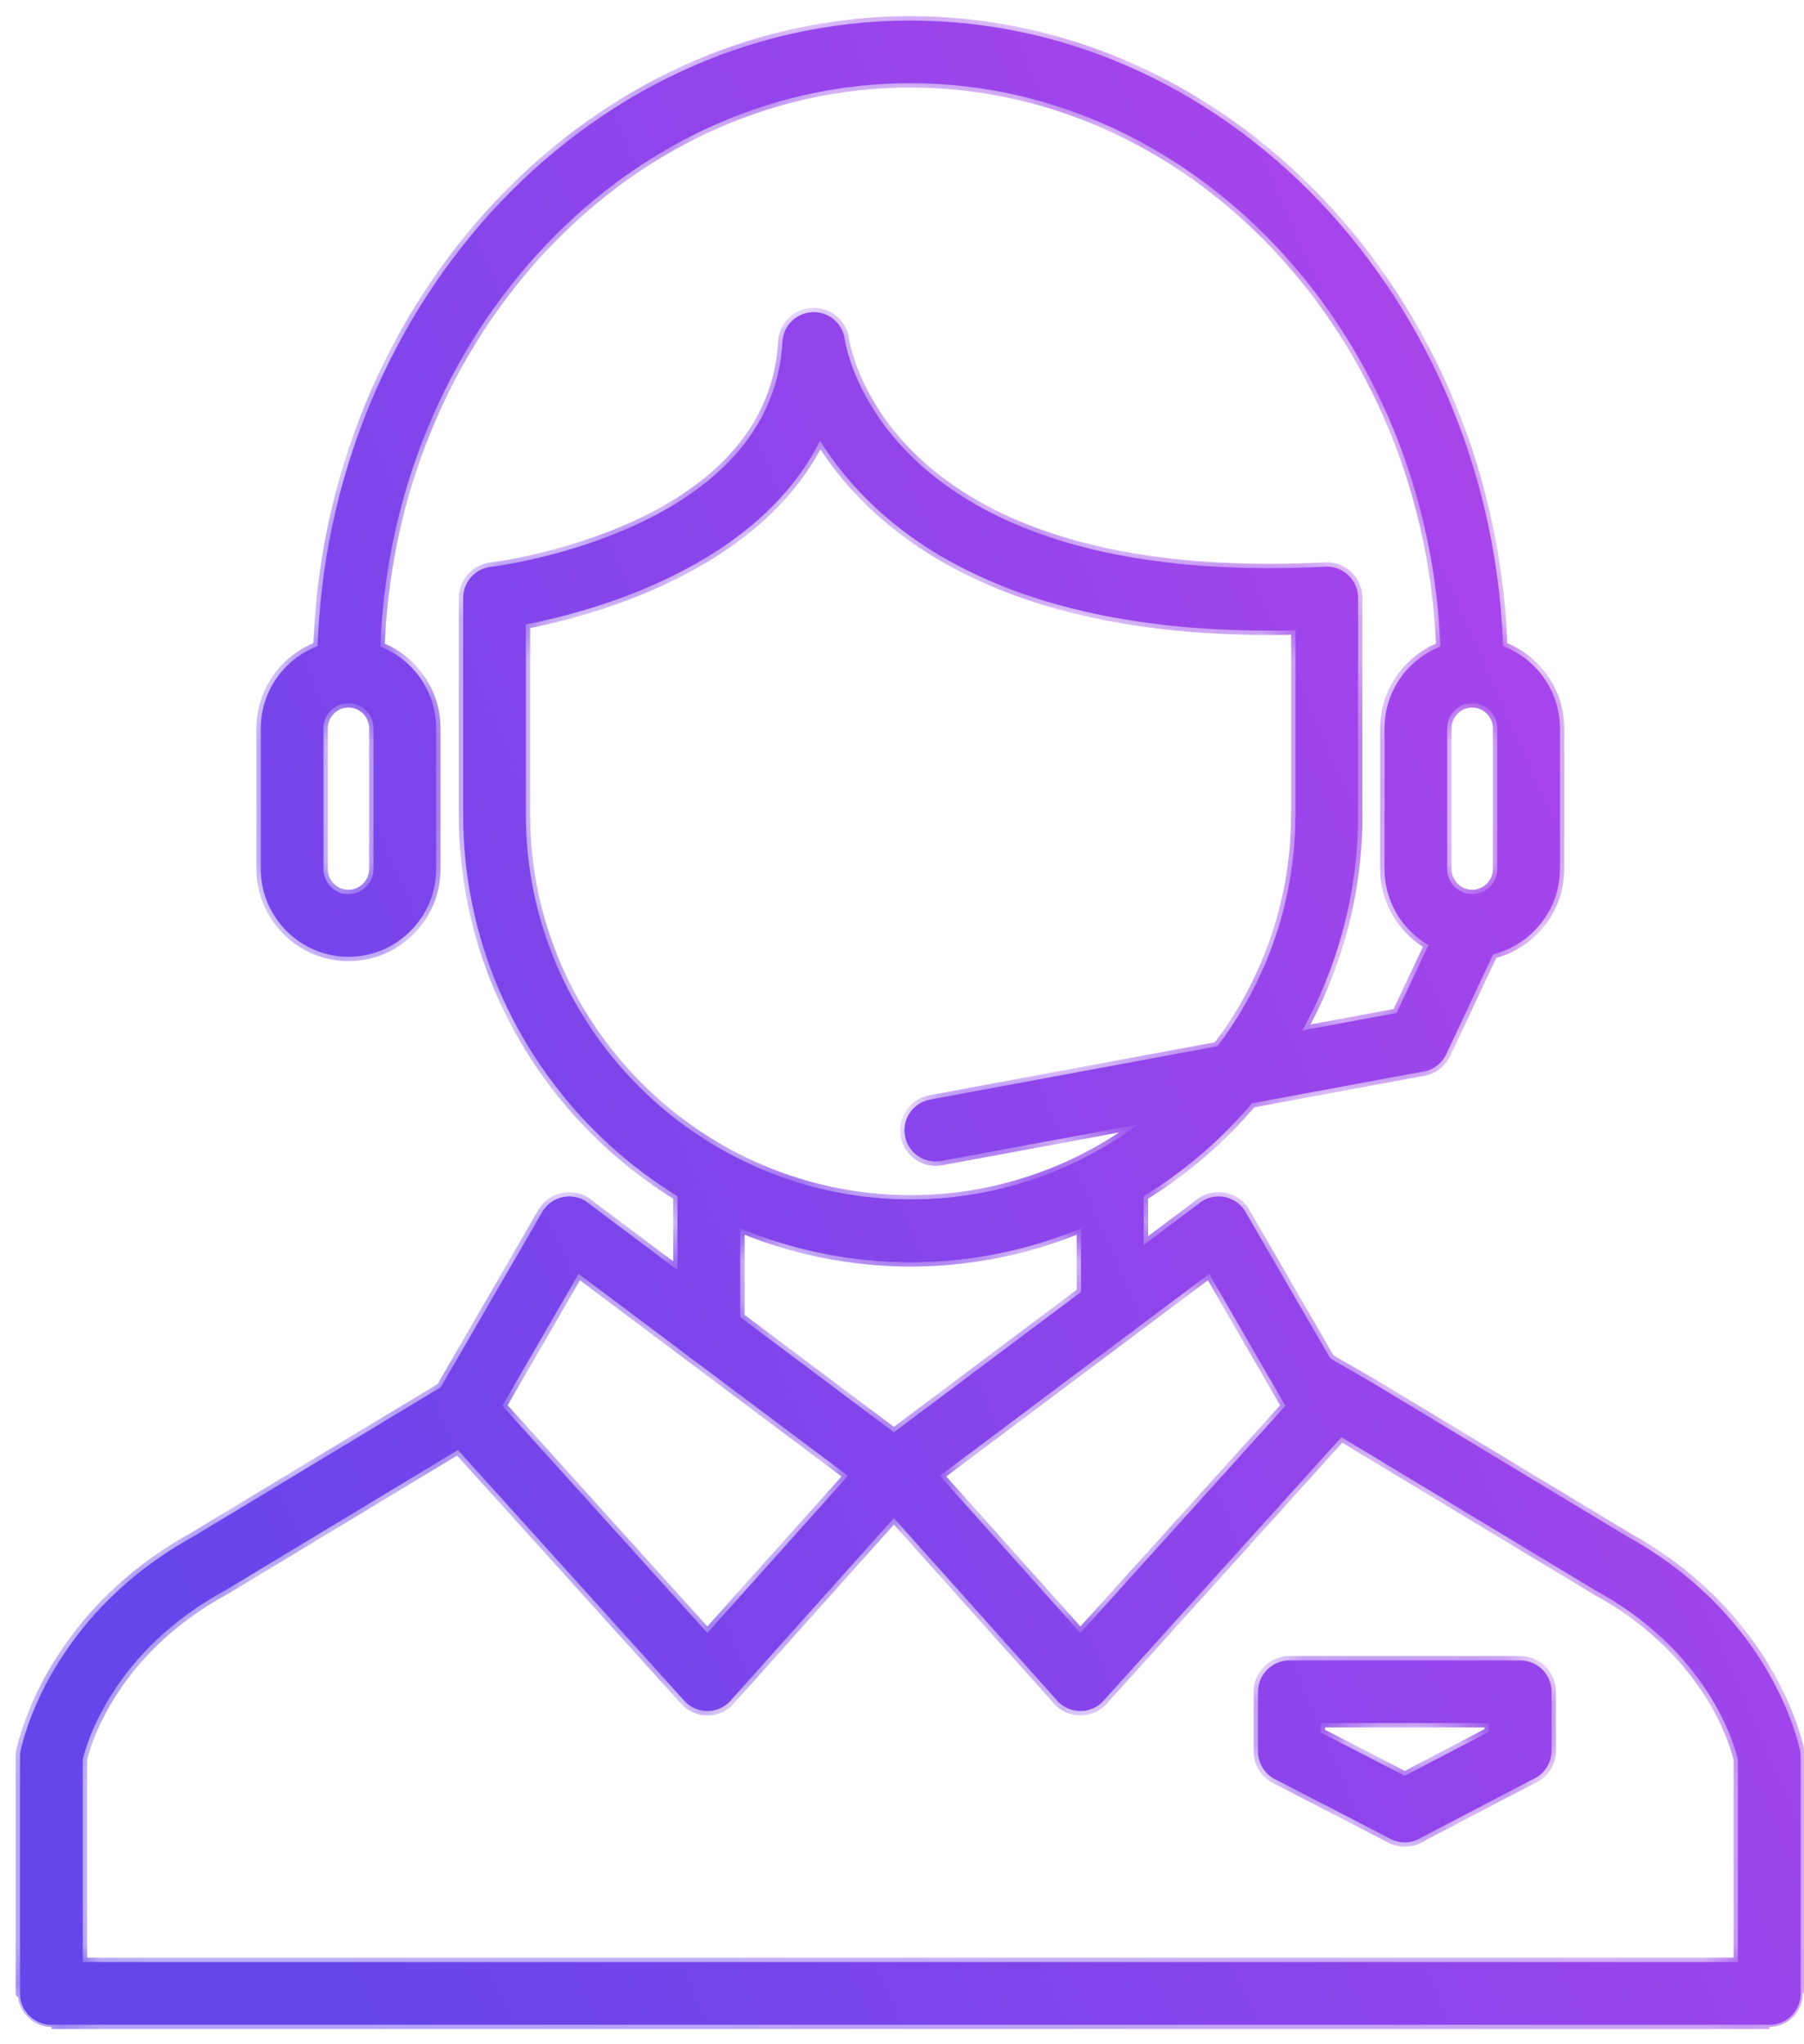
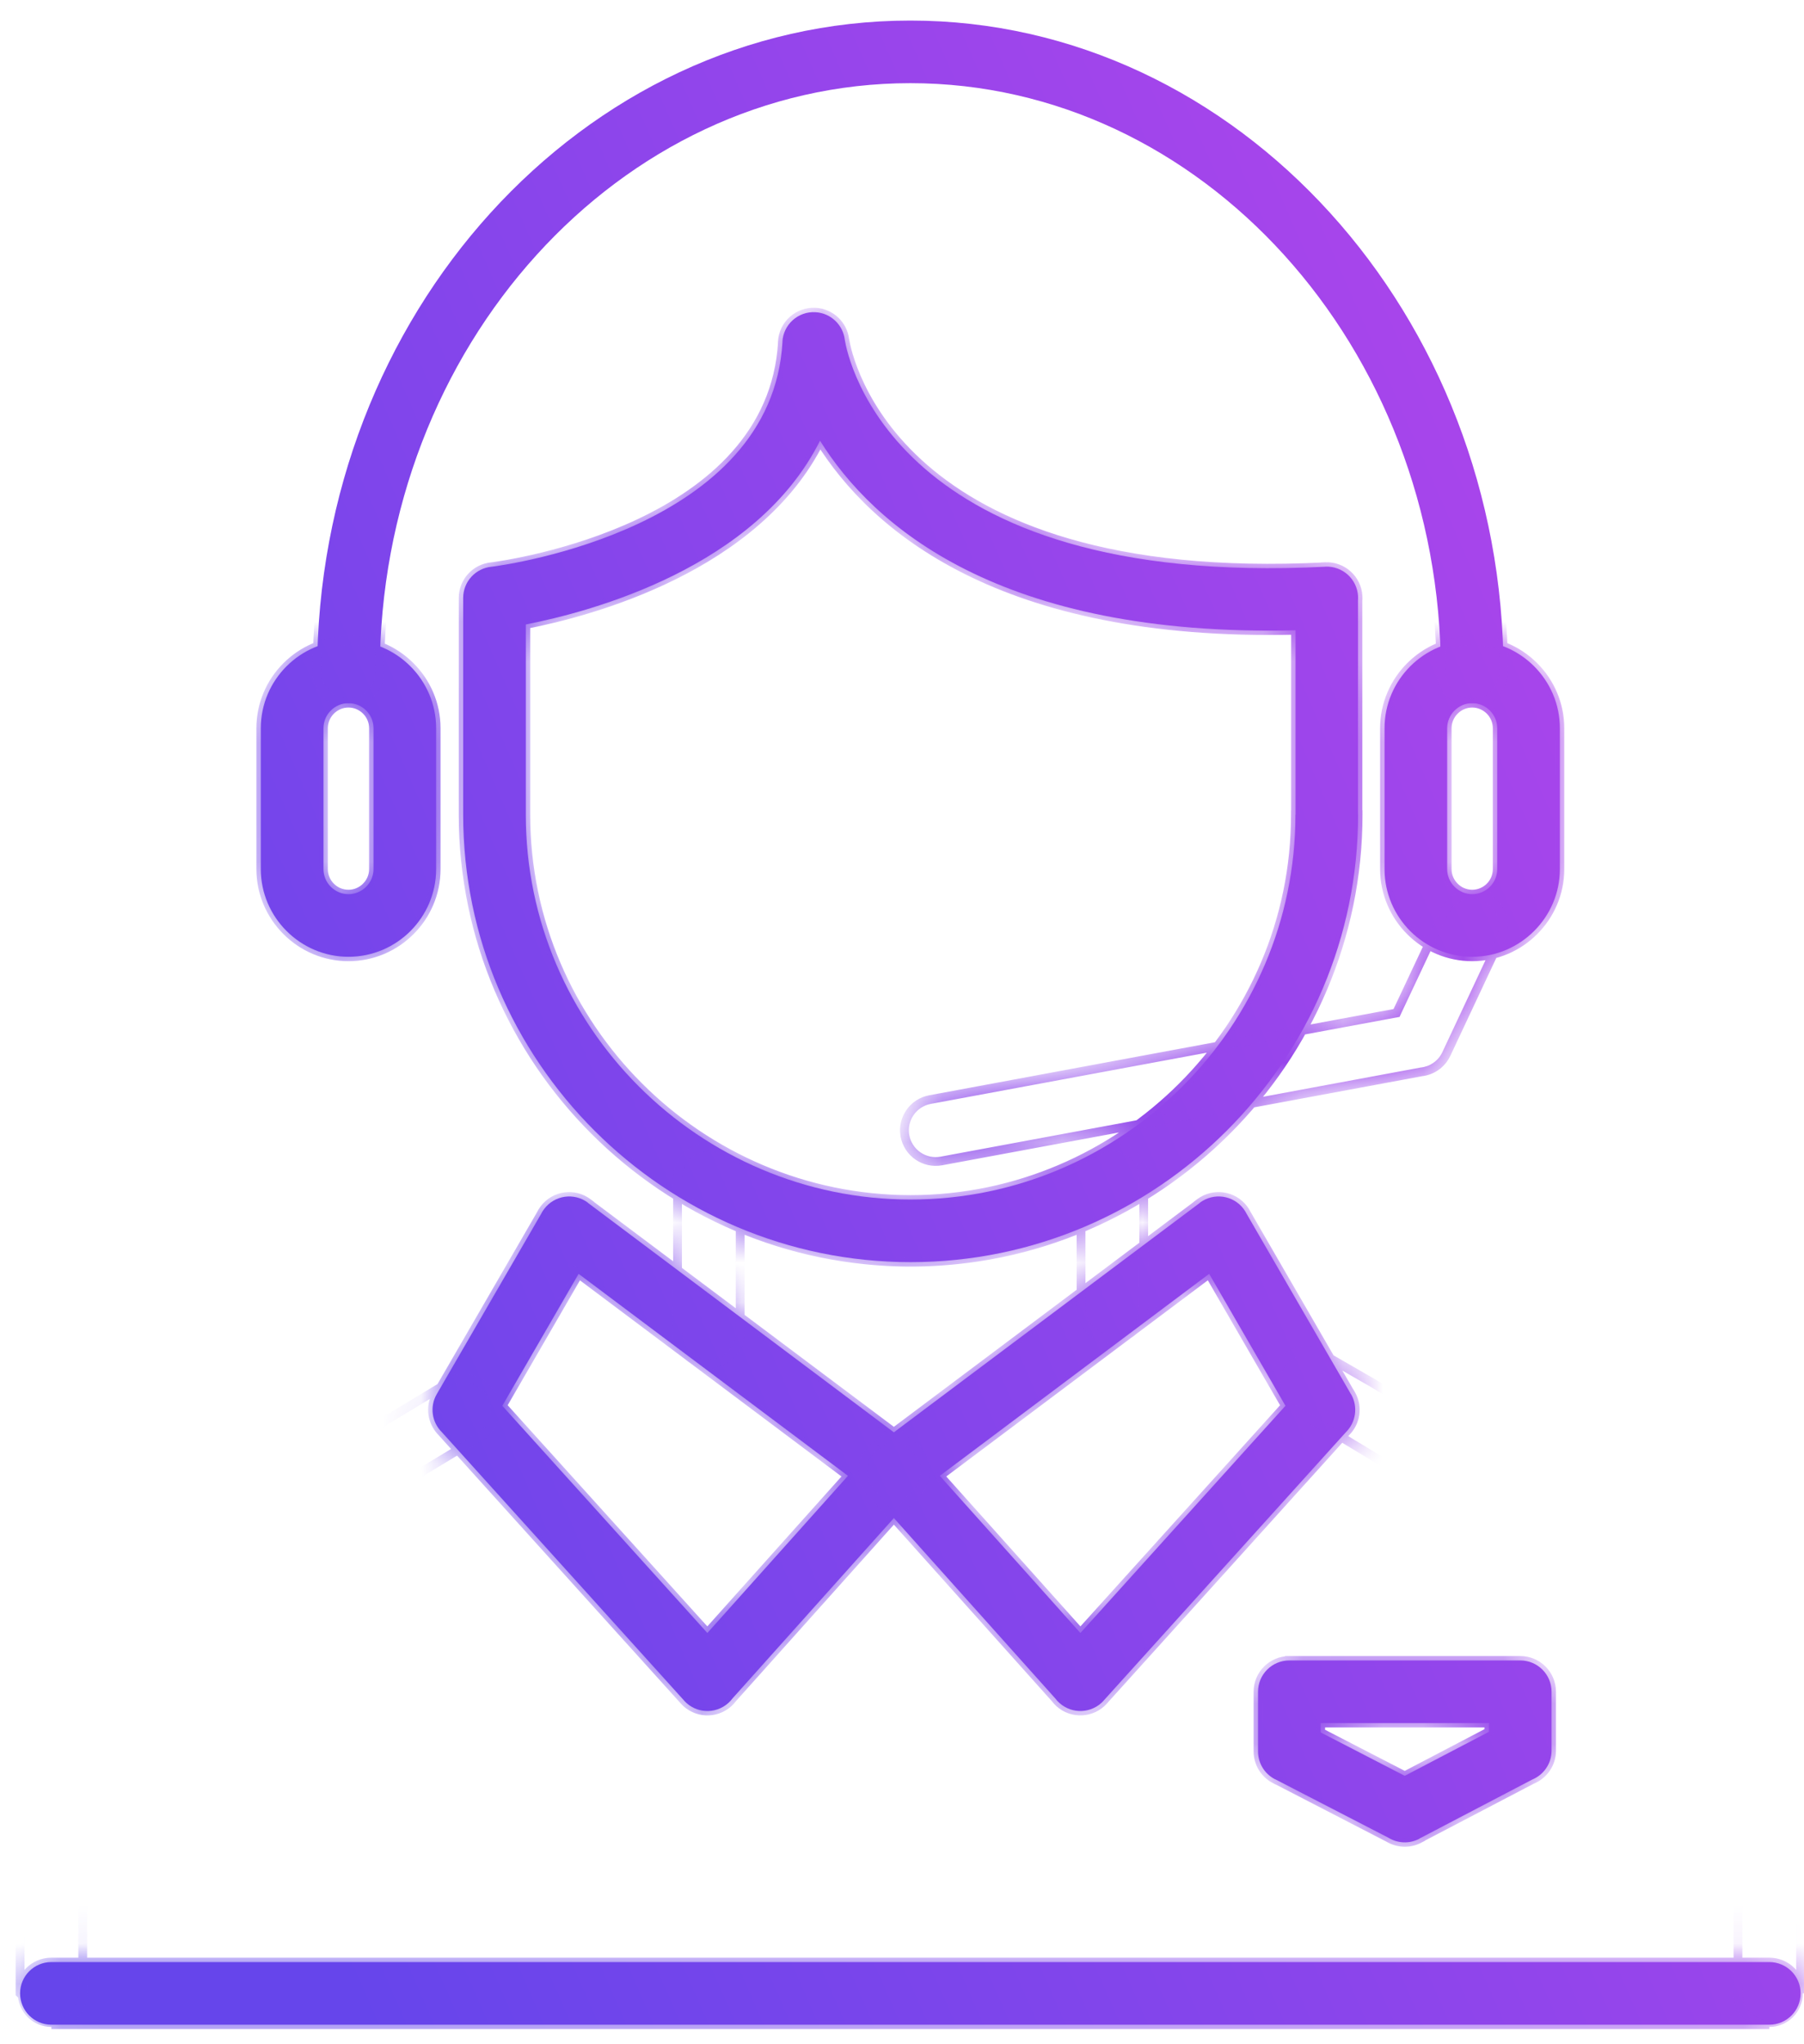
<svg xmlns="http://www.w3.org/2000/svg" width="45" height="51" viewBox="0 0 45 51" fill="none">
  <mask id="path-1-inside-1_4008_1806" fill="white">
-     <path d="M35.942 16.761C35.942 17.193 36.292 17.543 36.723 17.543C37.155 17.543 37.505 17.193 37.505 16.761C37.505 12.31 35.849 8.258 33.183 5.316C30.498 2.352 26.79 0.513 22.708 0.513H22.708C18.626 0.513 14.918 2.352 12.232 5.316C9.566 8.258 7.911 12.31 7.911 16.761C7.911 17.193 8.261 17.543 8.693 17.543C9.124 17.543 9.474 17.193 9.474 16.761C9.474 12.705 10.972 9.023 13.386 6.359C15.781 3.716 19.081 2.075 22.708 2.075H22.708C26.334 2.075 29.635 3.716 32.03 6.359C34.443 9.023 35.942 12.705 35.942 16.761Z" />
    <path d="M12.261 14.14C12.673 14.087 19.261 13.166 19.519 8.526L19.517 8.525C19.541 8.095 19.909 7.765 20.34 7.789C20.726 7.81 21.031 8.108 21.073 8.48C21.145 8.918 22.287 14.686 33.056 14.139V14.137C33.487 14.116 33.854 14.447 33.876 14.878C33.877 14.915 33.877 14.951 33.874 14.986V20.327H33.877C33.877 23.397 32.621 26.188 30.599 28.21C28.576 30.233 25.785 31.488 22.715 31.488C19.645 31.488 16.855 30.233 14.832 28.21C12.809 26.188 11.554 23.397 11.554 20.327V14.917C11.554 14.511 11.864 14.177 12.261 14.139L12.261 14.14ZM20.455 10.995C18.874 14.159 14.754 15.259 13.116 15.579V20.327C13.116 22.966 14.197 25.365 15.937 27.106C17.676 28.846 20.076 29.926 22.715 29.926C25.354 29.926 27.754 28.846 29.494 27.106C31.234 25.366 32.314 22.966 32.314 20.327H32.317V15.725C24.923 15.898 21.776 13.114 20.455 10.995ZM8.693 15.98C9.895 15.98 10.879 16.964 10.879 18.167V21.684C10.879 22.286 10.633 22.833 10.237 23.229C9.842 23.624 9.295 23.87 8.693 23.87C7.491 23.87 6.506 22.884 6.506 21.684V18.167C6.506 16.964 7.489 15.98 8.693 15.98ZM8.693 17.543C8.349 17.543 8.069 17.824 8.069 18.167V21.684C8.069 22.027 8.349 22.308 8.693 22.308C8.863 22.308 9.02 22.237 9.133 22.124C9.246 22.01 9.317 21.855 9.317 21.684V18.167C9.317 17.824 9.036 17.543 8.693 17.543ZM36.723 15.98C37.926 15.98 38.91 16.964 38.91 18.167V21.684C38.91 22.886 37.924 23.87 36.723 23.87C36.121 23.87 35.574 23.625 35.178 23.229C34.783 22.833 34.537 22.286 34.537 21.684V18.167C34.537 16.964 35.521 15.98 36.723 15.98ZM36.723 17.543C36.38 17.543 36.099 17.826 36.099 18.167V21.684C36.099 21.855 36.17 22.011 36.283 22.124C36.397 22.237 36.553 22.308 36.723 22.308C37.067 22.308 37.347 22.028 37.347 21.684V18.167C37.347 17.824 37.067 17.543 36.723 17.543Z" />
    <path d="M37.428 23.419C37.61 23.029 37.442 22.566 37.053 22.384C36.663 22.202 36.2 22.37 36.018 22.759L34.836 25.272L23.2 27.433C22.777 27.51 22.497 27.916 22.574 28.339C22.652 28.762 23.058 29.042 23.481 28.964L35.45 26.742C35.713 26.715 35.956 26.555 36.077 26.297L37.428 23.419H37.428Z" />
-     <path d="M16.901 33.244C16.901 33.676 17.25 34.025 17.682 34.025C18.113 34.025 18.463 33.676 18.463 33.244V30.639C18.933 30.835 19.42 30.999 19.92 31.129C20.82 31.363 21.757 31.489 22.715 31.489C23.657 31.489 24.596 31.367 25.511 31.129C26.006 31 26.493 30.837 26.967 30.639V32.618C26.967 33.05 27.316 33.4 27.748 33.4C28.18 33.4 28.529 33.05 28.529 32.618V29.396C28.529 29.267 28.498 29.136 28.43 29.015C28.219 28.638 27.743 28.504 27.367 28.714L27.368 28.716C26.655 29.115 25.9 29.418 25.12 29.621C24.346 29.823 23.538 29.926 22.715 29.926C21.879 29.926 21.073 29.82 20.31 29.622C19.538 29.421 18.802 29.124 18.116 28.747C17.992 28.663 17.842 28.615 17.682 28.615C17.25 28.615 16.9 28.965 16.9 29.396V33.244L16.901 33.244ZM0.501 49.731C0.501 50.163 0.85 50.513 1.282 50.513C1.713 50.513 2.063 50.163 2.063 49.731V43.891C2.174 43.438 2.844 41.199 5.597 39.688L5.598 39.69C5.618 39.679 5.637 39.667 5.655 39.655L11.973 35.842C12.343 35.619 12.461 35.14 12.239 34.77C12.017 34.401 11.537 34.282 11.168 34.505L4.849 38.318L4.846 38.319L4.819 38.336V38.336C1.475 40.184 0.661 43.056 0.537 43.583C0.513 43.658 0.5 43.737 0.5 43.82V49.731L0.501 49.731ZM43.353 49.731C43.353 50.163 43.703 50.513 44.134 50.513C44.566 50.513 44.916 50.163 44.916 49.731V43.821C44.916 43.738 44.903 43.658 44.879 43.583C44.754 43.056 43.941 40.184 40.596 38.337V38.336L40.569 38.32L40.566 38.319L34.248 34.506L34.249 34.505C34.229 34.493 34.208 34.482 34.188 34.472L33.003 33.788C32.631 33.572 32.154 33.699 31.938 34.072C31.723 34.444 31.849 34.921 32.222 35.137L33.409 35.822L33.442 35.843L33.443 35.842L33.443 35.842L33.442 35.843L39.761 39.656C39.779 39.668 39.798 39.679 39.818 39.691L39.819 39.689C42.572 41.2 43.242 43.439 43.352 43.892V49.732L43.353 49.731Z" />
    <path d="M14.433 31.781L12.53 35.072L17.645 40.74L21.152 36.819L14.433 31.78V31.781ZM13.495 30.29C13.517 30.246 13.542 30.203 13.573 30.163C13.832 29.817 14.322 29.747 14.666 30.006L14.665 30.009L22.708 36.042C22.747 36.065 22.784 36.093 22.819 36.124C23.14 36.412 23.168 36.906 22.88 37.227L22.877 37.225L18.273 42.371C18.243 42.412 18.208 42.45 18.169 42.485C17.849 42.775 17.355 42.749 17.066 42.429V42.427L11.023 35.731C10.775 35.487 10.712 35.098 10.894 34.783L13.495 30.29Z" />
    <path d="M31.1 30.289L33.699 34.783L33.701 34.782C33.883 35.098 33.82 35.487 33.572 35.731L27.529 42.427V42.429C27.24 42.749 26.746 42.774 26.426 42.485C26.387 42.45 26.352 42.412 26.322 42.371L21.718 37.225L21.715 37.227C21.427 36.905 21.455 36.411 21.776 36.124C21.811 36.093 21.848 36.065 21.887 36.041L29.93 30.009L29.929 30.006C30.274 29.747 30.764 29.817 31.022 30.162C31.053 30.203 31.078 30.245 31.1 30.289ZM32.065 35.072L30.162 31.78L23.443 36.819L26.95 40.74L32.065 35.072V35.072ZM1.282 48.95C0.85 48.95 0.501 49.3 0.501 49.731C0.501 50.163 0.85 50.513 1.282 50.513H44.134C44.566 50.513 44.916 50.163 44.916 49.731C44.916 49.3 44.566 48.95 44.134 48.95H1.282ZM32.162 41.425H37.922C38.354 41.425 38.703 41.775 38.703 42.206V43.675C38.703 44.002 38.503 44.281 38.218 44.398L35.403 45.871L35.404 45.874C35.152 46.006 34.861 45.987 34.635 45.849L31.805 44.387L31.803 44.388C31.532 44.248 31.377 43.971 31.381 43.684V42.206C31.381 41.775 31.73 41.425 32.162 41.425V41.425ZM37.141 42.988H32.943V43.22L35.041 44.304L37.141 43.205V42.987V42.988Z" />
  </mask>
  <path d="M35.942 16.761C35.942 17.193 36.292 17.543 36.723 17.543C37.155 17.543 37.505 17.193 37.505 16.761C37.505 12.31 35.849 8.258 33.183 5.316C30.498 2.352 26.79 0.513 22.708 0.513H22.708C18.626 0.513 14.918 2.352 12.232 5.316C9.566 8.258 7.911 12.31 7.911 16.761C7.911 17.193 8.261 17.543 8.693 17.543C9.124 17.543 9.474 17.193 9.474 16.761C9.474 12.705 10.972 9.023 13.386 6.359C15.781 3.716 19.081 2.075 22.708 2.075H22.708C26.334 2.075 29.635 3.716 32.03 6.359C34.443 9.023 35.942 12.705 35.942 16.761Z" fill="url(#paint0_linear_4008_1806)" />
  <path d="M12.261 14.14C12.673 14.087 19.261 13.166 19.519 8.526L19.517 8.525C19.541 8.095 19.909 7.765 20.34 7.789C20.726 7.81 21.031 8.108 21.073 8.48C21.145 8.918 22.287 14.686 33.056 14.139V14.137C33.487 14.116 33.854 14.447 33.876 14.878C33.877 14.915 33.877 14.951 33.874 14.986V20.327H33.877C33.877 23.397 32.621 26.188 30.599 28.21C28.576 30.233 25.785 31.488 22.715 31.488C19.645 31.488 16.855 30.233 14.832 28.21C12.809 26.188 11.554 23.397 11.554 20.327V14.917C11.554 14.511 11.864 14.177 12.261 14.139L12.261 14.14ZM20.455 10.995C18.874 14.159 14.754 15.259 13.116 15.579V20.327C13.116 22.966 14.197 25.365 15.937 27.106C17.676 28.846 20.076 29.926 22.715 29.926C25.354 29.926 27.754 28.846 29.494 27.106C31.234 25.366 32.314 22.966 32.314 20.327H32.317V15.725C24.923 15.898 21.776 13.114 20.455 10.995ZM8.693 15.98C9.895 15.98 10.879 16.964 10.879 18.167V21.684C10.879 22.286 10.633 22.833 10.237 23.229C9.842 23.624 9.295 23.87 8.693 23.87C7.491 23.87 6.506 22.884 6.506 21.684V18.167C6.506 16.964 7.489 15.98 8.693 15.98ZM8.693 17.543C8.349 17.543 8.069 17.824 8.069 18.167V21.684C8.069 22.027 8.349 22.308 8.693 22.308C8.863 22.308 9.02 22.237 9.133 22.124C9.246 22.01 9.317 21.855 9.317 21.684V18.167C9.317 17.824 9.036 17.543 8.693 17.543ZM36.723 15.98C37.926 15.98 38.91 16.964 38.91 18.167V21.684C38.91 22.886 37.924 23.87 36.723 23.87C36.121 23.87 35.574 23.625 35.178 23.229C34.783 22.833 34.537 22.286 34.537 21.684V18.167C34.537 16.964 35.521 15.98 36.723 15.98ZM36.723 17.543C36.38 17.543 36.099 17.826 36.099 18.167V21.684C36.099 21.855 36.17 22.011 36.283 22.124C36.397 22.237 36.553 22.308 36.723 22.308C37.067 22.308 37.347 22.028 37.347 21.684V18.167C37.347 17.824 37.067 17.543 36.723 17.543Z" fill="url(#paint1_linear_4008_1806)" />
-   <path d="M37.428 23.419C37.61 23.029 37.442 22.566 37.053 22.384C36.663 22.202 36.2 22.37 36.018 22.759L34.836 25.272L23.2 27.433C22.777 27.51 22.497 27.916 22.574 28.339C22.652 28.762 23.058 29.042 23.481 28.964L35.45 26.742C35.713 26.715 35.956 26.555 36.077 26.297L37.428 23.419H37.428Z" fill="url(#paint2_linear_4008_1806)" />
-   <path d="M16.901 33.244C16.901 33.676 17.25 34.025 17.682 34.025C18.113 34.025 18.463 33.676 18.463 33.244V30.639C18.933 30.835 19.42 30.999 19.92 31.129C20.82 31.363 21.757 31.489 22.715 31.489C23.657 31.489 24.596 31.367 25.511 31.129C26.006 31 26.493 30.837 26.967 30.639V32.618C26.967 33.05 27.316 33.4 27.748 33.4C28.18 33.4 28.529 33.05 28.529 32.618V29.396C28.529 29.267 28.498 29.136 28.43 29.015C28.219 28.638 27.743 28.504 27.367 28.714L27.368 28.716C26.655 29.115 25.9 29.418 25.12 29.621C24.346 29.823 23.538 29.926 22.715 29.926C21.879 29.926 21.073 29.82 20.31 29.622C19.538 29.421 18.802 29.124 18.116 28.747C17.992 28.663 17.842 28.615 17.682 28.615C17.25 28.615 16.9 28.965 16.9 29.396V33.244L16.901 33.244ZM0.501 49.731C0.501 50.163 0.85 50.513 1.282 50.513C1.713 50.513 2.063 50.163 2.063 49.731V43.891C2.174 43.438 2.844 41.199 5.597 39.688L5.598 39.69C5.618 39.679 5.637 39.667 5.655 39.655L11.973 35.842C12.343 35.619 12.461 35.14 12.239 34.77C12.017 34.401 11.537 34.282 11.168 34.505L4.849 38.318L4.846 38.319L4.819 38.336V38.336C1.475 40.184 0.661 43.056 0.537 43.583C0.513 43.658 0.5 43.737 0.5 43.82V49.731L0.501 49.731ZM43.353 49.731C43.353 50.163 43.703 50.513 44.134 50.513C44.566 50.513 44.916 50.163 44.916 49.731V43.821C44.916 43.738 44.903 43.658 44.879 43.583C44.754 43.056 43.941 40.184 40.596 38.337V38.336L40.569 38.32L40.566 38.319L34.248 34.506L34.249 34.505C34.229 34.493 34.208 34.482 34.188 34.472L33.003 33.788C32.631 33.572 32.154 33.699 31.938 34.072C31.723 34.444 31.849 34.921 32.222 35.137L33.409 35.822L33.442 35.843L33.443 35.842L33.443 35.842L33.442 35.843L39.761 39.656C39.779 39.668 39.798 39.679 39.818 39.691L39.819 39.689C42.572 41.2 43.242 43.439 43.352 43.892V49.732L43.353 49.731Z" fill="url(#paint3_linear_4008_1806)" />
  <path d="M14.433 31.781L12.53 35.072L17.645 40.74L21.152 36.819L14.433 31.78V31.781ZM13.495 30.29C13.517 30.246 13.542 30.203 13.573 30.163C13.832 29.817 14.322 29.747 14.666 30.006L14.665 30.009L22.708 36.042C22.747 36.065 22.784 36.093 22.819 36.124C23.14 36.412 23.168 36.906 22.88 37.227L22.877 37.225L18.273 42.371C18.243 42.412 18.208 42.45 18.169 42.485C17.849 42.775 17.355 42.749 17.066 42.429V42.427L11.023 35.731C10.775 35.487 10.712 35.098 10.894 34.783L13.495 30.29Z" fill="url(#paint4_linear_4008_1806)" />
  <path d="M31.1 30.289L33.699 34.783L33.701 34.782C33.883 35.098 33.82 35.487 33.572 35.731L27.529 42.427V42.429C27.24 42.749 26.746 42.774 26.426 42.485C26.387 42.45 26.352 42.412 26.322 42.371L21.718 37.225L21.715 37.227C21.427 36.905 21.455 36.411 21.776 36.124C21.811 36.093 21.848 36.065 21.887 36.041L29.93 30.009L29.929 30.006C30.274 29.747 30.764 29.817 31.022 30.162C31.053 30.203 31.078 30.245 31.1 30.289ZM32.065 35.072L30.162 31.78L23.443 36.819L26.95 40.74L32.065 35.072V35.072ZM1.282 48.95C0.85 48.95 0.501 49.3 0.501 49.731C0.501 50.163 0.85 50.513 1.282 50.513H44.134C44.566 50.513 44.916 50.163 44.916 49.731C44.916 49.3 44.566 48.95 44.134 48.95H1.282ZM32.162 41.425H37.922C38.354 41.425 38.703 41.775 38.703 42.206V43.675C38.703 44.002 38.503 44.281 38.218 44.398L35.403 45.871L35.404 45.874C35.152 46.006 34.861 45.987 34.635 45.849L31.805 44.387L31.803 44.388C31.532 44.248 31.377 43.971 31.381 43.684V42.206C31.381 41.775 31.73 41.425 32.162 41.425V41.425ZM37.141 42.988H32.943V43.22L35.041 44.304L37.141 43.205V42.987V42.988Z" fill="url(#paint5_linear_4008_1806)" />
  <path d="M0.446 49.731C0.446 50.193 0.82 50.568 1.282 50.568V50.458C0.881 50.458 0.555 50.133 0.555 49.731H0.446ZM44.134 50.568C44.596 50.568 44.97 50.193 44.97 49.731H44.861C44.861 50.133 44.535 50.458 44.134 50.458V50.568ZM33.183 5.316L33.265 5.242L33.265 5.242L33.183 5.316ZM12.232 5.316L12.151 5.242L12.151 5.242L12.232 5.316ZM13.386 6.359L13.305 6.285L13.305 6.285L13.386 6.359ZM32.03 6.359L32.111 6.285L32.111 6.285L32.03 6.359ZM12.261 14.14L12.183 14.062L11.956 14.29L12.275 14.249L12.261 14.14ZM19.519 8.526L19.628 8.532L19.633 8.448L19.553 8.422L19.519 8.526ZM19.517 8.525L19.407 8.519L19.403 8.603L19.482 8.629L19.517 8.525ZM20.34 7.789L20.346 7.679L20.346 7.679L20.34 7.789ZM21.073 8.48L20.964 8.492L20.965 8.497L21.073 8.48ZM33.056 14.139L33.061 14.249L33.165 14.243V14.139H33.056ZM33.056 14.137L33.05 14.028L32.946 14.033V14.137H33.056ZM33.876 14.878L33.985 14.873L33.985 14.872L33.876 14.878ZM33.874 14.986L33.764 14.976V14.986H33.874ZM33.874 20.327H33.764V20.437H33.874V20.327ZM33.877 20.327H33.987V20.217H33.877V20.327ZM12.261 14.139L12.339 14.217L12.554 14.002L12.251 14.03L12.261 14.139ZM20.455 10.995L20.548 10.937L20.444 10.771L20.356 10.946L20.455 10.995ZM13.116 15.579L13.095 15.471L13.007 15.488V15.579H13.116ZM15.937 27.106L15.859 27.183L15.859 27.183L15.937 27.106ZM32.314 20.327V20.217H32.204V20.327H32.314ZM32.317 20.327V20.437H32.427V20.327H32.317ZM32.317 15.725H32.427V15.612L32.315 15.615L32.317 15.725ZM10.237 23.229L10.16 23.151L10.16 23.151L10.237 23.229ZM9.133 22.124L9.055 22.046L9.055 22.046L9.133 22.124ZM35.178 23.229L35.256 23.151L35.256 23.151L35.178 23.229ZM36.283 22.124L36.361 22.046L36.361 22.046L36.283 22.124ZM37.428 23.419L37.329 23.372L37.256 23.528H37.428V23.419ZM36.018 22.759L36.118 22.806L36.118 22.806L36.018 22.759ZM34.836 25.272L34.856 25.38L34.912 25.37L34.935 25.319L34.836 25.272ZM23.2 27.433L23.22 27.54L23.22 27.54L23.2 27.433ZM23.481 28.964L23.501 29.072L23.501 29.072L23.481 28.964ZM35.45 26.742L35.438 26.633L35.43 26.634L35.45 26.742ZM36.077 26.297L36.176 26.344L36.177 26.344L36.077 26.297ZM37.428 23.419L37.528 23.465L37.601 23.309H37.428V23.419ZM16.901 33.244H17.01V32.981L16.823 33.166L16.901 33.244ZM18.463 30.639L18.505 30.538L18.354 30.475V30.639H18.463ZM19.92 31.129L19.892 31.235L19.892 31.235L19.92 31.129ZM25.511 31.129L25.538 31.235L25.538 31.235L25.511 31.129ZM26.967 30.639H27.076V30.475L26.924 30.538L26.967 30.639ZM28.43 29.015L28.334 29.068L28.334 29.069L28.43 29.015ZM27.367 28.714L27.313 28.618L27.222 28.669L27.269 28.763L27.367 28.714ZM27.368 28.716L27.422 28.812L27.513 28.761L27.466 28.667L27.368 28.716ZM25.12 29.621L25.092 29.515L25.092 29.515L25.12 29.621ZM20.31 29.622L20.283 29.728L20.283 29.728L20.31 29.622ZM18.116 28.747L18.055 28.838L18.063 28.843L18.116 28.747ZM16.9 33.244H16.791V33.507L16.977 33.322L16.9 33.244ZM0.501 49.731L0.423 49.809L0.61 49.995V49.731H0.501ZM2.063 43.891L1.957 43.865L1.954 43.878V43.891H2.063ZM5.597 39.688L5.695 39.639L5.644 39.538L5.545 39.592L5.597 39.688ZM5.598 39.69L5.5 39.739L5.551 39.841L5.651 39.786L5.598 39.69ZM5.655 39.655L5.598 39.561L5.594 39.563L5.655 39.655ZM11.973 35.842L11.917 35.748L11.917 35.748L11.973 35.842ZM12.239 34.77L12.145 34.827L12.145 34.827L12.239 34.77ZM11.168 34.505L11.111 34.411L11.111 34.411L11.168 34.505ZM4.849 38.318L4.902 38.414L4.906 38.412L4.849 38.318ZM4.846 38.319L4.793 38.223L4.79 38.225L4.846 38.319ZM4.819 38.336L4.763 38.242L4.709 38.274V38.336H4.819ZM4.819 38.336L4.872 38.432L4.929 38.401V38.336H4.819ZM0.537 43.583L0.642 43.616L0.644 43.608L0.537 43.583ZM0.5 49.731H0.39V49.776L0.423 49.809L0.5 49.731ZM43.353 49.731H43.462L43.249 49.697L43.353 49.731ZM44.879 43.583L44.772 43.609L44.774 43.617L44.879 43.583ZM40.596 38.337H40.487V38.401L40.543 38.433L40.596 38.337ZM40.596 38.336H40.706V38.274L40.653 38.242L40.596 38.336ZM40.569 38.32L40.626 38.226L40.622 38.224L40.569 38.32ZM40.566 38.319L40.51 38.413L40.513 38.414L40.566 38.319ZM34.248 34.506L34.17 34.428L34.071 34.527L34.191 34.6L34.248 34.506ZM34.249 34.505L34.326 34.583L34.425 34.484L34.305 34.411L34.249 34.505ZM34.188 34.472L34.133 34.567L34.139 34.57L34.188 34.472ZM33.003 33.788L32.948 33.883L32.948 33.883L33.003 33.788ZM31.938 34.072L32.033 34.127L32.033 34.127L31.938 34.072ZM32.222 35.137L32.167 35.232L32.167 35.232L32.222 35.137ZM33.409 35.822L33.468 35.73L33.464 35.727L33.409 35.822ZM33.442 35.843L33.383 35.935L33.478 35.996L33.536 35.899L33.442 35.843ZM33.443 35.842L33.52 35.764L33.421 35.664L33.348 35.785L33.443 35.842ZM33.443 35.842L33.534 35.903L33.584 35.828L33.52 35.764L33.443 35.842ZM33.442 35.843L33.351 35.782L33.287 35.877L33.386 35.937L33.442 35.843ZM39.761 39.656L39.822 39.564L39.817 39.562L39.761 39.656ZM39.818 39.691L39.764 39.786L39.864 39.843L39.916 39.74L39.818 39.691ZM39.819 39.689L39.871 39.593L39.771 39.538L39.72 39.64L39.819 39.689ZM43.352 43.892H43.462V43.879L43.459 43.866L43.352 43.892ZM43.352 49.732H43.243L43.457 49.767L43.352 49.732ZM14.433 31.781L14.528 31.836L14.543 31.81V31.781H14.433ZM12.53 35.072L12.435 35.017L12.395 35.086L12.448 35.146L12.53 35.072ZM17.645 40.74L17.563 40.813L17.645 40.904L17.726 40.813L17.645 40.74ZM21.152 36.819L21.234 36.893L21.313 36.803L21.218 36.732L21.152 36.819ZM14.433 31.78L14.499 31.693L14.324 31.561V31.78H14.433ZM13.495 30.29L13.59 30.345L13.594 30.337L13.495 30.29ZM13.573 30.163L13.66 30.229L13.661 30.229L13.573 30.163ZM14.666 30.006L14.754 30.072L14.82 29.985L14.732 29.919L14.666 30.006ZM14.665 30.009L14.577 29.943L14.511 30.031L14.599 30.097L14.665 30.009ZM22.708 36.042L22.642 36.13L22.651 36.135L22.708 36.042ZM22.819 36.124L22.892 36.042L22.892 36.042L22.819 36.124ZM22.88 37.227L22.808 37.309L22.889 37.381L22.962 37.3L22.88 37.227ZM22.877 37.225L22.95 37.142L22.868 37.071L22.796 37.152L22.877 37.225ZM18.273 42.371L18.191 42.298L18.185 42.306L18.273 42.371ZM18.169 42.485L18.096 42.404L18.096 42.404L18.169 42.485ZM17.066 42.429H16.956V42.471L16.984 42.502L17.066 42.429ZM17.066 42.427H17.176V42.385L17.147 42.354L17.066 42.427ZM11.023 35.731L11.104 35.657L11.1 35.653L11.023 35.731ZM10.894 34.783L10.799 34.728L10.799 34.728L10.894 34.783ZM31.1 30.289L31.001 30.337L31.005 30.344L31.1 30.289ZM33.699 34.783L33.604 34.838L33.647 34.912L33.729 34.889L33.699 34.783ZM33.701 34.782L33.796 34.727L33.753 34.653L33.671 34.677L33.701 34.782ZM33.572 35.731L33.495 35.652L33.491 35.657L33.572 35.731ZM27.529 42.427L27.448 42.353L27.419 42.385V42.427H27.529ZM27.529 42.429L27.611 42.502L27.639 42.471V42.429H27.529ZM26.426 42.485L26.499 42.404L26.499 42.404L26.426 42.485ZM26.322 42.371L26.41 42.305L26.404 42.298L26.322 42.371ZM21.718 37.225L21.799 37.151L21.727 37.071L21.645 37.142L21.718 37.225ZM21.715 37.227L21.634 37.3L21.706 37.381L21.788 37.309L21.715 37.227ZM21.776 36.124L21.703 36.042L21.703 36.042L21.776 36.124ZM21.887 36.041L21.945 36.135L21.953 36.129L21.887 36.041ZM29.93 30.009L29.996 30.096L30.084 30.031L30.018 29.943L29.93 30.009ZM29.929 30.006L29.863 29.918L29.775 29.984L29.841 30.072L29.929 30.006ZM31.022 30.162L30.934 30.228L30.935 30.228L31.022 30.162ZM32.065 35.072H32.175V35.042L32.16 35.017L32.065 35.072ZM30.162 31.78L30.256 31.726L30.195 31.619L30.096 31.693L30.162 31.78ZM23.443 36.819L23.377 36.732L23.281 36.803L23.361 36.893L23.443 36.819ZM26.95 40.74L26.869 40.813L26.95 40.904L27.032 40.813L26.95 40.74ZM32.065 35.072L32.147 35.146L32.175 35.114V35.072H32.065ZM32.162 41.425V41.315H32.052V41.425H32.162ZM38.218 44.398L38.176 44.296L38.167 44.301L38.218 44.398ZM35.403 45.871L35.352 45.774L35.256 45.824L35.304 45.92L35.403 45.871ZM35.404 45.874L35.455 45.971L35.55 45.921L35.502 45.825L35.404 45.874ZM34.635 45.849L34.692 45.755L34.685 45.752L34.635 45.849ZM31.805 44.387L31.855 44.289L31.784 44.253L31.727 44.309L31.805 44.387ZM31.803 44.388L31.753 44.486L31.824 44.523L31.881 44.466L31.803 44.388ZM31.381 43.684L31.49 43.686V43.684H31.381ZM32.162 41.425V41.535H32.272V41.425H32.162ZM37.141 42.988V43.097H37.251V42.988H37.141ZM32.943 42.988V42.878H32.834V42.988H32.943ZM32.943 43.22H32.834V43.287L32.893 43.318L32.943 43.22ZM35.041 44.304L34.991 44.401L35.041 44.428L35.092 44.401L35.041 44.304ZM37.141 43.205L37.192 43.303L37.251 43.272V43.205H37.141ZM35.832 16.761C35.832 17.253 36.231 17.652 36.723 17.652V17.433C36.352 17.433 36.052 17.132 36.052 16.761H35.832ZM36.723 17.652C37.215 17.652 37.614 17.253 37.614 16.761H37.395C37.395 17.132 37.094 17.433 36.723 17.433V17.652ZM37.614 16.761C37.614 12.283 35.949 8.205 33.265 5.242L33.102 5.389C35.75 8.312 37.395 12.337 37.395 16.761H37.614ZM33.265 5.242C30.561 2.258 26.824 0.403 22.708 0.403V0.622C26.756 0.622 30.435 2.446 33.102 5.389L33.265 5.242ZM22.708 0.403H22.708V0.622H22.708V0.403ZM22.708 0.403C18.592 0.403 14.855 2.258 12.151 5.242L12.314 5.389C14.98 2.446 18.66 0.622 22.708 0.622V0.403ZM12.151 5.242C9.467 8.205 7.801 12.283 7.801 16.761H8.021C8.021 12.337 9.666 8.312 12.314 5.389L12.151 5.242ZM7.801 16.761C7.801 17.253 8.2 17.652 8.693 17.652V17.433C8.322 17.433 8.021 17.132 8.021 16.761H7.801ZM8.693 17.652C9.185 17.652 9.584 17.253 9.584 16.761H9.364C9.364 17.132 9.063 17.433 8.693 17.433V17.652ZM9.584 16.761C9.584 12.732 11.072 9.077 13.467 6.433L13.305 6.285C10.873 8.97 9.364 12.678 9.364 16.761H9.584ZM13.467 6.433C15.844 3.81 19.115 2.185 22.708 2.185V1.966C19.047 1.966 15.718 3.622 13.305 6.285L13.467 6.433ZM22.708 2.185H22.708V1.966H22.708V2.185ZM22.708 2.185C26.3 2.185 29.572 3.81 31.948 6.433L32.111 6.285C29.698 3.622 26.369 1.966 22.708 1.966V2.185ZM31.948 6.433C34.344 9.076 35.832 12.732 35.832 16.761H36.052C36.052 12.678 34.543 8.97 32.111 6.285L31.948 6.433ZM12.275 14.249C12.485 14.222 14.248 13.976 15.995 13.152C17.738 12.329 19.496 10.913 19.628 8.532L19.409 8.52C19.284 10.78 17.619 12.143 15.901 12.954C14.186 13.763 12.449 14.005 12.247 14.031L12.275 14.249ZM19.553 8.422L19.552 8.421L19.482 8.629L19.484 8.63L19.553 8.422ZM19.626 8.531C19.647 8.161 19.964 7.878 20.334 7.898L20.346 7.679C19.855 7.652 19.434 8.028 19.407 8.519L19.626 8.531ZM20.334 7.898C20.666 7.916 20.928 8.173 20.964 8.492L21.182 8.467C21.134 8.044 20.787 7.703 20.346 7.679L20.334 7.898ZM20.965 8.497C21.003 8.732 21.315 10.31 22.981 11.761C24.649 13.213 27.657 14.523 33.061 14.249L33.05 14.03C27.686 14.302 24.739 13.001 23.125 11.596C21.51 10.19 21.215 8.666 21.182 8.462L20.965 8.497ZM33.165 14.139V14.137H32.946V14.139H33.165ZM33.061 14.247C33.432 14.228 33.747 14.513 33.766 14.883L33.985 14.872C33.96 14.381 33.541 14.003 33.05 14.028L33.061 14.247ZM33.766 14.883C33.768 14.915 33.767 14.946 33.764 14.977L33.983 14.996C33.987 14.955 33.987 14.914 33.985 14.873L33.766 14.883ZM33.764 14.986V20.327H33.983V14.986H33.764ZM33.874 20.437H33.877V20.217H33.874V20.437ZM33.767 20.327C33.767 23.367 32.524 26.13 30.521 28.133L30.676 28.288C32.719 26.246 33.987 23.428 33.987 20.327H33.767ZM30.521 28.133C28.518 30.136 25.755 31.379 22.715 31.379V31.598C25.816 31.598 28.634 30.33 30.676 28.288L30.521 28.133ZM22.715 31.379C19.676 31.379 16.913 30.136 14.91 28.133L14.754 28.288C16.797 30.33 19.615 31.598 22.715 31.598V31.379ZM14.91 28.133C12.906 26.13 11.664 23.367 11.664 20.327H11.444C11.444 23.428 12.712 26.246 14.754 28.288L14.91 28.133ZM11.664 20.327V14.917H11.444V20.327H11.664ZM11.664 14.917C11.664 14.568 11.931 14.281 12.271 14.249L12.251 14.03C11.798 14.073 11.444 14.454 11.444 14.917H11.664ZM12.184 14.062L12.183 14.062L12.338 14.217L12.339 14.217L12.184 14.062ZM20.356 10.946C19.581 12.498 18.179 13.55 16.758 14.255C15.338 14.96 13.909 15.312 13.095 15.471L13.137 15.687C13.962 15.526 15.412 15.168 16.856 14.452C18.299 13.736 19.748 12.656 20.553 11.044L20.356 10.946ZM13.007 15.579V20.327H13.226V15.579H13.007ZM13.007 20.327C13.007 22.996 14.099 25.423 15.859 27.183L16.014 27.028C14.294 25.307 13.226 22.935 13.226 20.327H13.007ZM15.859 27.183C17.618 28.943 20.046 30.035 22.715 30.035V29.816C20.107 29.816 17.734 28.748 16.014 27.028L15.859 27.183ZM22.715 30.035C25.384 30.035 27.812 28.943 29.571 27.183L29.416 27.028C27.696 28.748 25.323 29.816 22.715 29.816V30.035ZM29.571 27.183C31.331 25.424 32.424 22.997 32.424 20.327H32.204C32.204 22.935 31.137 25.308 29.416 27.028L29.571 27.183ZM32.314 20.437H32.317V20.217H32.314V20.437ZM32.427 20.327V15.725H32.207V20.327H32.427ZM32.315 15.615C24.954 15.788 21.846 13.019 20.548 10.937L20.361 11.053C21.706 13.209 24.892 16.009 32.32 15.834L32.315 15.615ZM8.693 16.09C9.835 16.09 10.77 17.025 10.77 18.167H10.989C10.989 16.904 9.956 15.87 8.693 15.87V16.09ZM10.77 18.167V21.684H10.989V18.167H10.77ZM10.77 21.684C10.77 22.255 10.536 22.775 10.16 23.151L10.315 23.306C10.731 22.891 10.989 22.316 10.989 21.684H10.77ZM10.16 23.151C9.784 23.527 9.264 23.761 8.693 23.761V23.98C9.325 23.98 9.9 23.721 10.315 23.306L10.16 23.151ZM8.693 23.761C7.551 23.761 6.616 22.823 6.616 21.684H6.396C6.396 22.945 7.43 23.98 8.693 23.98V23.761ZM6.616 21.684V18.167H6.396V21.684H6.616ZM6.616 18.167C6.616 17.024 7.55 16.09 8.693 16.09V15.87C7.428 15.87 6.396 16.903 6.396 18.167H6.616ZM8.693 17.433C8.288 17.433 7.959 17.764 7.959 18.167H8.178C8.178 17.885 8.41 17.652 8.693 17.652V17.433ZM7.959 18.167V21.684H8.178V18.167H7.959ZM7.959 21.684C7.959 22.088 8.288 22.417 8.693 22.417V22.198C8.409 22.198 8.178 21.967 8.178 21.684H7.959ZM8.693 22.417C8.894 22.417 9.078 22.334 9.21 22.201L9.055 22.046C8.961 22.14 8.833 22.198 8.693 22.198V22.417ZM9.21 22.201C9.343 22.069 9.426 21.885 9.426 21.684H9.207C9.207 21.824 9.149 21.952 9.055 22.046L9.21 22.201ZM9.426 21.684V18.167H9.207V21.684H9.426ZM9.426 18.167C9.426 17.764 9.096 17.433 8.693 17.433V17.652C8.975 17.652 9.207 17.885 9.207 18.167H9.426ZM36.723 16.09C37.865 16.09 38.8 17.025 38.8 18.167H39.02C39.02 16.904 37.986 15.87 36.723 15.87V16.09ZM38.8 18.167V21.684H39.02V18.167H38.8ZM38.8 21.684C38.8 22.825 37.863 23.761 36.723 23.761V23.98C37.984 23.98 39.02 22.946 39.02 21.684H38.8ZM36.723 23.761C36.152 23.761 35.632 23.527 35.256 23.151L35.101 23.306C35.516 23.722 36.091 23.98 36.723 23.98V23.761ZM35.256 23.151C34.88 22.775 34.646 22.255 34.646 21.684H34.427C34.427 22.316 34.686 22.891 35.101 23.306L35.256 23.151ZM34.646 21.684V18.167H34.427V21.684H34.646ZM34.646 18.167C34.646 17.025 35.582 16.09 36.723 16.09V15.87C35.461 15.87 34.427 16.903 34.427 18.167H34.646ZM36.723 17.433C36.319 17.433 35.99 17.765 35.99 18.167H36.209C36.209 17.886 36.441 17.652 36.723 17.652V17.433ZM35.99 18.167V21.684H36.209V18.167H35.99ZM35.99 21.684C35.99 21.885 36.073 22.069 36.206 22.201L36.361 22.046C36.267 21.952 36.209 21.824 36.209 21.684H35.99ZM36.206 22.201C36.338 22.334 36.522 22.417 36.723 22.417V22.198C36.583 22.198 36.455 22.14 36.361 22.046L36.206 22.201ZM36.723 22.417C37.127 22.417 37.457 22.088 37.457 21.684H37.238C37.238 21.967 37.006 22.198 36.723 22.198V22.417ZM37.457 21.684V18.167H37.238V21.684H37.457ZM37.457 18.167C37.457 17.764 37.127 17.433 36.723 17.433V17.652C37.006 17.652 37.238 17.885 37.238 18.167H37.457ZM37.528 23.465C37.735 23.021 37.544 22.492 37.099 22.285L37.006 22.483C37.341 22.64 37.485 23.038 37.329 23.372L37.528 23.465ZM37.099 22.285C36.655 22.077 36.127 22.269 35.919 22.713L36.118 22.806C36.274 22.471 36.672 22.327 37.006 22.483L37.099 22.285ZM35.919 22.713L34.737 25.225L34.935 25.319L36.118 22.806L35.919 22.713ZM34.816 25.164L23.18 27.325L23.22 27.54L34.856 25.38L34.816 25.164ZM23.18 27.325C22.698 27.413 22.378 27.876 22.466 28.359L22.682 28.319C22.616 27.956 22.856 27.607 23.22 27.54L23.18 27.325ZM22.466 28.359C22.555 28.841 23.018 29.161 23.501 29.072L23.461 28.857C23.098 28.923 22.749 28.683 22.682 28.319L22.466 28.359ZM23.501 29.072L35.47 26.85L35.43 26.634L23.461 28.857L23.501 29.072ZM35.461 26.851C35.761 26.82 36.038 26.637 36.176 26.344L35.978 26.251C35.874 26.471 35.665 26.61 35.438 26.633L35.461 26.851ZM36.177 26.344L37.528 23.465L37.329 23.372L35.978 26.251L36.177 26.344ZM37.428 23.309H37.428V23.528H37.428V23.309ZM16.791 33.244C16.791 33.736 17.19 34.135 17.682 34.135V33.916C17.311 33.916 17.01 33.615 17.01 33.244H16.791ZM17.682 34.135C18.174 34.135 18.573 33.736 18.573 33.244H18.354C18.354 33.615 18.053 33.916 17.682 33.916V34.135ZM18.573 33.244V30.639H18.354V33.244H18.573ZM18.421 30.741C18.896 30.938 19.387 31.104 19.892 31.235L19.948 31.023C19.452 30.894 18.971 30.732 18.505 30.538L18.421 30.741ZM19.892 31.235C20.801 31.472 21.748 31.599 22.715 31.599V31.379C21.767 31.379 20.839 31.255 19.948 31.023L19.892 31.235ZM22.715 31.599C23.667 31.599 24.615 31.476 25.538 31.235L25.483 31.023C24.577 31.259 23.648 31.379 22.715 31.379V31.599ZM25.538 31.235C26.038 31.105 26.53 30.94 27.009 30.741L26.924 30.538C26.455 30.733 25.973 30.895 25.483 31.023L25.538 31.235ZM26.857 30.639V32.618H27.076V30.639H26.857ZM26.857 32.618C26.857 33.11 27.256 33.509 27.748 33.509V33.29C27.377 33.29 27.076 32.989 27.076 32.618H26.857ZM27.748 33.509C28.24 33.509 28.639 33.11 28.639 32.618H28.42C28.42 32.989 28.119 33.29 27.748 33.29V33.509ZM28.639 29.396C28.639 29.249 28.603 29.099 28.526 28.961L28.334 29.069C28.392 29.172 28.42 29.285 28.42 29.396H28.639ZM28.526 28.961C28.285 28.532 27.743 28.378 27.313 28.618L27.42 28.81C27.744 28.629 28.153 28.745 28.334 29.068L28.526 28.961ZM27.269 28.763L27.27 28.765L27.466 28.667L27.465 28.665L27.269 28.763ZM27.314 28.62C26.609 29.015 25.863 29.314 25.092 29.515L25.148 29.727C25.936 29.522 26.7 29.215 27.422 28.812L27.314 28.62ZM25.092 29.515C24.327 29.715 23.529 29.817 22.715 29.817V30.036C23.547 30.036 24.364 29.932 25.148 29.727L25.092 29.515ZM22.715 29.817C21.888 29.817 21.091 29.712 20.338 29.516L20.283 29.728C21.054 29.929 21.869 30.036 22.715 30.036V29.817ZM20.338 29.516C19.575 29.317 18.848 29.024 18.169 28.651L18.063 28.843C18.757 29.225 19.502 29.524 20.283 29.728L20.338 29.516ZM18.177 28.656C18.035 28.561 17.865 28.505 17.682 28.505V28.725C17.82 28.725 17.948 28.766 18.055 28.838L18.177 28.656ZM17.682 28.505C17.189 28.505 16.791 28.904 16.791 29.396H17.01C17.01 29.025 17.311 28.725 17.682 28.725V28.505ZM16.791 29.396V33.244H17.01V29.396H16.791ZM16.977 33.322L16.978 33.322L16.823 33.166L16.823 33.166L16.977 33.322ZM1.282 50.622C1.774 50.622 2.173 50.224 2.173 49.731H1.954C1.954 50.102 1.653 50.403 1.282 50.403V50.622ZM2.173 49.731V43.891H1.954V49.731H2.173ZM2.17 43.917C2.276 43.481 2.933 41.275 5.65 39.785L5.545 39.592C2.754 41.123 2.071 43.394 1.957 43.865L2.17 43.917ZM5.499 39.738L5.5 39.739L5.696 39.64L5.695 39.639L5.499 39.738ZM5.651 39.786C5.674 39.773 5.695 39.76 5.716 39.746L5.594 39.563C5.578 39.574 5.562 39.584 5.545 39.594L5.651 39.786ZM5.712 39.749L12.03 35.936L11.917 35.748L5.598 39.561L5.712 39.749ZM12.03 35.936C12.451 35.682 12.587 35.135 12.333 34.714L12.145 34.827C12.336 35.144 12.234 35.557 11.917 35.748L12.03 35.936ZM12.333 34.714C12.079 34.293 11.532 34.157 11.111 34.411L11.224 34.599C11.541 34.408 11.954 34.51 12.145 34.827L12.333 34.714ZM11.111 34.411L4.792 38.224L4.906 38.412L11.224 34.599L11.111 34.411ZM4.796 38.222L4.793 38.224L4.9 38.415L4.902 38.414L4.796 38.222ZM4.79 38.225L4.763 38.242L4.876 38.43L4.903 38.413L4.79 38.225ZM4.709 38.336V38.336H4.929V38.336H4.709ZM4.766 38.24C1.384 40.109 0.558 43.015 0.43 43.558L0.644 43.608C0.764 43.096 1.566 40.258 4.872 38.432L4.766 38.24ZM0.432 43.55C0.405 43.635 0.39 43.726 0.39 43.82H0.61C0.61 43.749 0.621 43.681 0.642 43.616L0.432 43.55ZM0.39 43.82V49.731H0.61V43.82H0.39ZM0.423 49.809L0.423 49.809L0.578 49.654L0.577 49.653L0.423 49.809ZM43.243 49.731C43.243 50.224 43.642 50.622 44.134 50.622V50.403C43.763 50.403 43.462 50.102 43.462 49.731H43.243ZM45.025 49.731V43.821H44.806V49.731H45.025ZM45.025 43.821C45.025 43.726 45.011 43.636 44.983 43.55L44.774 43.617C44.795 43.681 44.806 43.749 44.806 43.821H45.025ZM44.985 43.558C44.858 43.016 44.032 40.109 40.649 38.241L40.543 38.433C43.849 40.259 44.651 43.096 44.772 43.609L44.985 43.558ZM40.706 38.337V38.336H40.487V38.337H40.706ZM40.653 38.242L40.626 38.226L40.512 38.414L40.54 38.43L40.653 38.242ZM40.622 38.224L40.62 38.223L40.513 38.414L40.516 38.416L40.622 38.224ZM40.623 38.225L34.305 34.412L34.191 34.6L40.51 38.413L40.623 38.225ZM34.326 34.584L34.326 34.583L34.171 34.428L34.17 34.428L34.326 34.584ZM34.305 34.411C34.282 34.398 34.259 34.385 34.237 34.374L34.139 34.57C34.157 34.58 34.175 34.589 34.192 34.599L34.305 34.411ZM34.243 34.377L33.058 33.693L32.948 33.883L34.133 34.567L34.243 34.377ZM33.058 33.693C32.633 33.447 32.089 33.592 31.843 34.017L32.033 34.127C32.218 33.807 32.628 33.698 32.948 33.883L33.058 33.693ZM31.843 34.017C31.597 34.442 31.742 34.986 32.167 35.232L32.277 35.042C31.957 34.857 31.848 34.447 32.033 34.127L31.843 34.017ZM32.167 35.232L33.354 35.917L33.464 35.727L32.277 35.042L32.167 35.232ZM33.35 35.915L33.383 35.935L33.501 35.751L33.468 35.73L33.35 35.915ZM33.536 35.899L33.537 35.898L33.348 35.785L33.348 35.787L33.536 35.899ZM33.365 35.919L33.365 35.919L33.52 35.764L33.52 35.764L33.365 35.919ZM33.352 35.781L33.351 35.782L33.534 35.904L33.534 35.903L33.352 35.781ZM33.386 35.937L39.704 39.75L39.817 39.562L33.499 35.749L33.386 35.937ZM39.7 39.747C39.721 39.761 39.743 39.774 39.764 39.786L39.872 39.595C39.854 39.585 39.837 39.575 39.822 39.564L39.7 39.747ZM39.916 39.74L39.916 39.739L39.72 39.64L39.72 39.641L39.916 39.74ZM39.766 39.785C42.483 41.276 43.14 43.482 43.246 43.918L43.459 43.866C43.344 43.396 42.661 41.123 39.871 39.593L39.766 39.785ZM43.243 43.892V49.732H43.462V43.892H43.243ZM43.457 49.767L43.457 49.766L43.249 49.697L43.248 49.697L43.457 49.767ZM14.338 31.726L12.435 35.017L12.624 35.127L14.528 31.836L14.338 31.726ZM12.448 35.146L17.563 40.813L17.726 40.666L12.611 34.999L12.448 35.146ZM17.726 40.813L21.234 36.893L21.07 36.746L17.563 40.666L17.726 40.813ZM21.218 36.732L14.499 31.693L14.367 31.868L21.086 36.907L21.218 36.732ZM14.324 31.78V31.781H14.543V31.78H14.324ZM13.594 30.337C13.612 30.3 13.634 30.263 13.66 30.229L13.485 30.097C13.45 30.143 13.421 30.191 13.396 30.241L13.594 30.337ZM13.661 30.229C13.883 29.932 14.304 29.872 14.601 30.094L14.732 29.919C14.339 29.623 13.78 29.703 13.485 30.097L13.661 30.229ZM14.579 29.941L14.577 29.943L14.752 30.075L14.754 30.072L14.579 29.941ZM14.599 30.097L22.643 36.129L22.774 35.954L14.73 29.921L14.599 30.097ZM22.651 36.135C22.684 36.155 22.715 36.179 22.746 36.206L22.892 36.042C22.852 36.007 22.81 35.975 22.766 35.948L22.651 36.135ZM22.745 36.206C23.022 36.453 23.045 36.878 22.798 37.154L22.962 37.3C23.29 36.934 23.258 36.37 22.892 36.042L22.745 36.206ZM22.952 37.144L22.95 37.142L22.805 37.307L22.808 37.309L22.952 37.144ZM22.796 37.152L18.191 42.298L18.355 42.444L22.959 37.298L22.796 37.152ZM18.185 42.306C18.159 42.341 18.129 42.374 18.096 42.404L18.243 42.567C18.287 42.527 18.327 42.483 18.361 42.437L18.185 42.306ZM18.096 42.404C17.82 42.653 17.396 42.631 17.147 42.355L16.984 42.502C17.314 42.868 17.878 42.897 18.243 42.567L18.096 42.404ZM17.176 42.429V42.427H16.956V42.429H17.176ZM17.147 42.354L11.104 35.658L10.941 35.805L16.984 42.501L17.147 42.354ZM11.1 35.653C10.886 35.443 10.833 35.108 10.989 34.838L10.799 34.728C10.591 35.087 10.663 35.531 10.946 35.809L11.1 35.653ZM10.989 34.838L13.59 30.345L13.4 30.235L10.799 34.728L10.989 34.838ZM31.005 30.344L33.604 34.838L33.794 34.728L31.195 30.234L31.005 30.344ZM33.729 34.889L33.731 34.888L33.671 34.677L33.669 34.678L33.729 34.889ZM33.606 34.837C33.762 35.108 33.709 35.443 33.495 35.653L33.649 35.809C33.932 35.531 34.004 35.087 33.796 34.727L33.606 34.837ZM33.491 35.657L27.448 42.353L27.611 42.5L33.654 35.804L33.491 35.657ZM27.419 42.427V42.429H27.639V42.427H27.419ZM27.448 42.355C27.199 42.63 26.775 42.652 26.499 42.404L26.352 42.567C26.718 42.896 27.281 42.867 27.611 42.502L27.448 42.355ZM26.499 42.404C26.466 42.373 26.436 42.34 26.41 42.306L26.234 42.436C26.268 42.483 26.308 42.527 26.352 42.567L26.499 42.404ZM26.404 42.298L21.799 37.151L21.636 37.298L26.24 42.444L26.404 42.298ZM21.645 37.142L21.643 37.144L21.788 37.309L21.79 37.307L21.645 37.142ZM21.797 37.154C21.55 36.877 21.573 36.453 21.85 36.205L21.703 36.042C21.337 36.37 21.305 36.933 21.634 37.3L21.797 37.154ZM21.849 36.206C21.88 36.179 21.912 36.155 21.944 36.135L21.829 35.948C21.785 35.975 21.743 36.007 21.703 36.042L21.849 36.206ZM21.953 36.129L29.996 30.096L29.864 29.921L21.821 35.954L21.953 36.129ZM30.018 29.943L30.016 29.941L29.841 30.072L29.843 30.074L30.018 29.943ZM29.994 30.094C30.291 29.872 30.712 29.932 30.934 30.228L31.11 30.096C30.815 29.703 30.256 29.623 29.863 29.918L29.994 30.094ZM30.935 30.228C30.961 30.263 30.983 30.299 31.001 30.337L31.198 30.241C31.174 30.191 31.145 30.142 31.11 30.096L30.935 30.228ZM32.16 35.017L30.256 31.726L30.067 31.835L31.97 35.127L32.16 35.017ZM30.096 31.693L23.377 36.732L23.509 36.907L30.227 31.868L30.096 31.693ZM23.361 36.893L26.869 40.813L27.032 40.666L23.525 36.746L23.361 36.893ZM27.032 40.813L32.147 35.146L31.984 34.999L26.869 40.666L27.032 40.813ZM32.175 35.072V35.072H31.956V35.072H32.175ZM1.282 48.84C0.79 48.84 0.391 49.239 0.391 49.731H0.61C0.61 49.36 0.911 49.06 1.282 49.06V48.84ZM1.282 50.622H44.134V50.403H1.282V50.622ZM45.025 49.731C45.025 49.239 44.626 48.84 44.134 48.84V49.06C44.505 49.06 44.806 49.36 44.806 49.731H45.025ZM44.134 48.84H1.282V49.06H44.134V48.84ZM32.162 41.535H37.922V41.315H32.162V41.535ZM37.922 41.535C38.293 41.535 38.594 41.835 38.594 42.206H38.813C38.813 41.714 38.414 41.315 37.922 41.315V41.535ZM38.594 42.206V43.675H38.813V42.206H38.594ZM38.594 43.675C38.594 43.955 38.422 44.196 38.177 44.297L38.26 44.5C38.584 44.367 38.813 44.048 38.813 43.675H38.594ZM38.167 44.301L35.352 45.774L35.453 45.968L38.269 44.495L38.167 44.301ZM35.304 45.92L35.306 45.923L35.502 45.825L35.501 45.822L35.304 45.92ZM35.353 45.777C35.137 45.89 34.887 45.874 34.692 45.755L34.578 45.943C34.836 46.099 35.168 46.122 35.455 45.971L35.353 45.777ZM34.685 45.752L31.855 44.289L31.754 44.484L34.585 45.947L34.685 45.752ZM31.727 44.309L31.726 44.311L31.881 44.466L31.882 44.465L31.727 44.309ZM31.854 44.291C31.62 44.17 31.487 43.932 31.49 43.686L31.271 43.683C31.267 44.009 31.443 44.326 31.753 44.486L31.854 44.291ZM31.49 43.684V42.206H31.271V43.684H31.49ZM31.49 42.206C31.49 41.836 31.791 41.535 32.162 41.535V41.316C31.67 41.316 31.271 41.714 31.271 42.206H31.49ZM32.272 41.425V41.425H32.052V41.425H32.272ZM37.141 42.878H32.943V43.097H37.141V42.878ZM32.834 42.988V43.22H33.053V42.988H32.834ZM32.893 43.318L34.991 44.401L35.092 44.206L32.993 43.123L32.893 43.318ZM35.092 44.401L37.192 43.303L37.09 43.108L34.99 44.207L35.092 44.401ZM37.251 43.205V42.987H37.031V43.205H37.251ZM37.031 42.987V42.988H37.251V42.987H37.031ZM28.639 32.618V29.396H28.42V32.618H28.639Z" fill="url(#paint6_linear_4008_1806)" mask="url(#path-1-inside-1_4008_1806)" />
  <defs>
    <linearGradient id="paint0_linear_4008_1806" x1="7.993" y1="47.954" x2="71.222" y2="20.249" gradientUnits="userSpaceOnUse">
      <stop stop-color="#6645EB" />
      <stop offset="1" stop-color="#D445EB" />
    </linearGradient>
    <linearGradient id="paint1_linear_4008_1806" x1="7.993" y1="47.954" x2="71.222" y2="20.249" gradientUnits="userSpaceOnUse">
      <stop stop-color="#6645EB" />
      <stop offset="1" stop-color="#D445EB" />
    </linearGradient>
    <linearGradient id="paint2_linear_4008_1806" x1="7.993" y1="47.954" x2="71.222" y2="20.249" gradientUnits="userSpaceOnUse">
      <stop stop-color="#6645EB" />
      <stop offset="1" stop-color="#D445EB" />
    </linearGradient>
    <linearGradient id="paint3_linear_4008_1806" x1="7.993" y1="47.954" x2="71.222" y2="20.249" gradientUnits="userSpaceOnUse">
      <stop stop-color="#6645EB" />
      <stop offset="1" stop-color="#D445EB" />
    </linearGradient>
    <linearGradient id="paint4_linear_4008_1806" x1="7.993" y1="47.954" x2="71.222" y2="20.249" gradientUnits="userSpaceOnUse">
      <stop stop-color="#6645EB" />
      <stop offset="1" stop-color="#D445EB" />
    </linearGradient>
    <linearGradient id="paint5_linear_4008_1806" x1="7.993" y1="47.954" x2="71.222" y2="20.249" gradientUnits="userSpaceOnUse">
      <stop stop-color="#6645EB" />
      <stop offset="1" stop-color="#D445EB" />
    </linearGradient>
    <linearGradient id="paint6_linear_4008_1806" x1="7.993" y1="47.954" x2="71.222" y2="20.249" gradientUnits="userSpaceOnUse">
      <stop stop-color="#6645EB" />
      <stop offset="1" stop-color="#D445EB" />
    </linearGradient>
  </defs>
</svg>